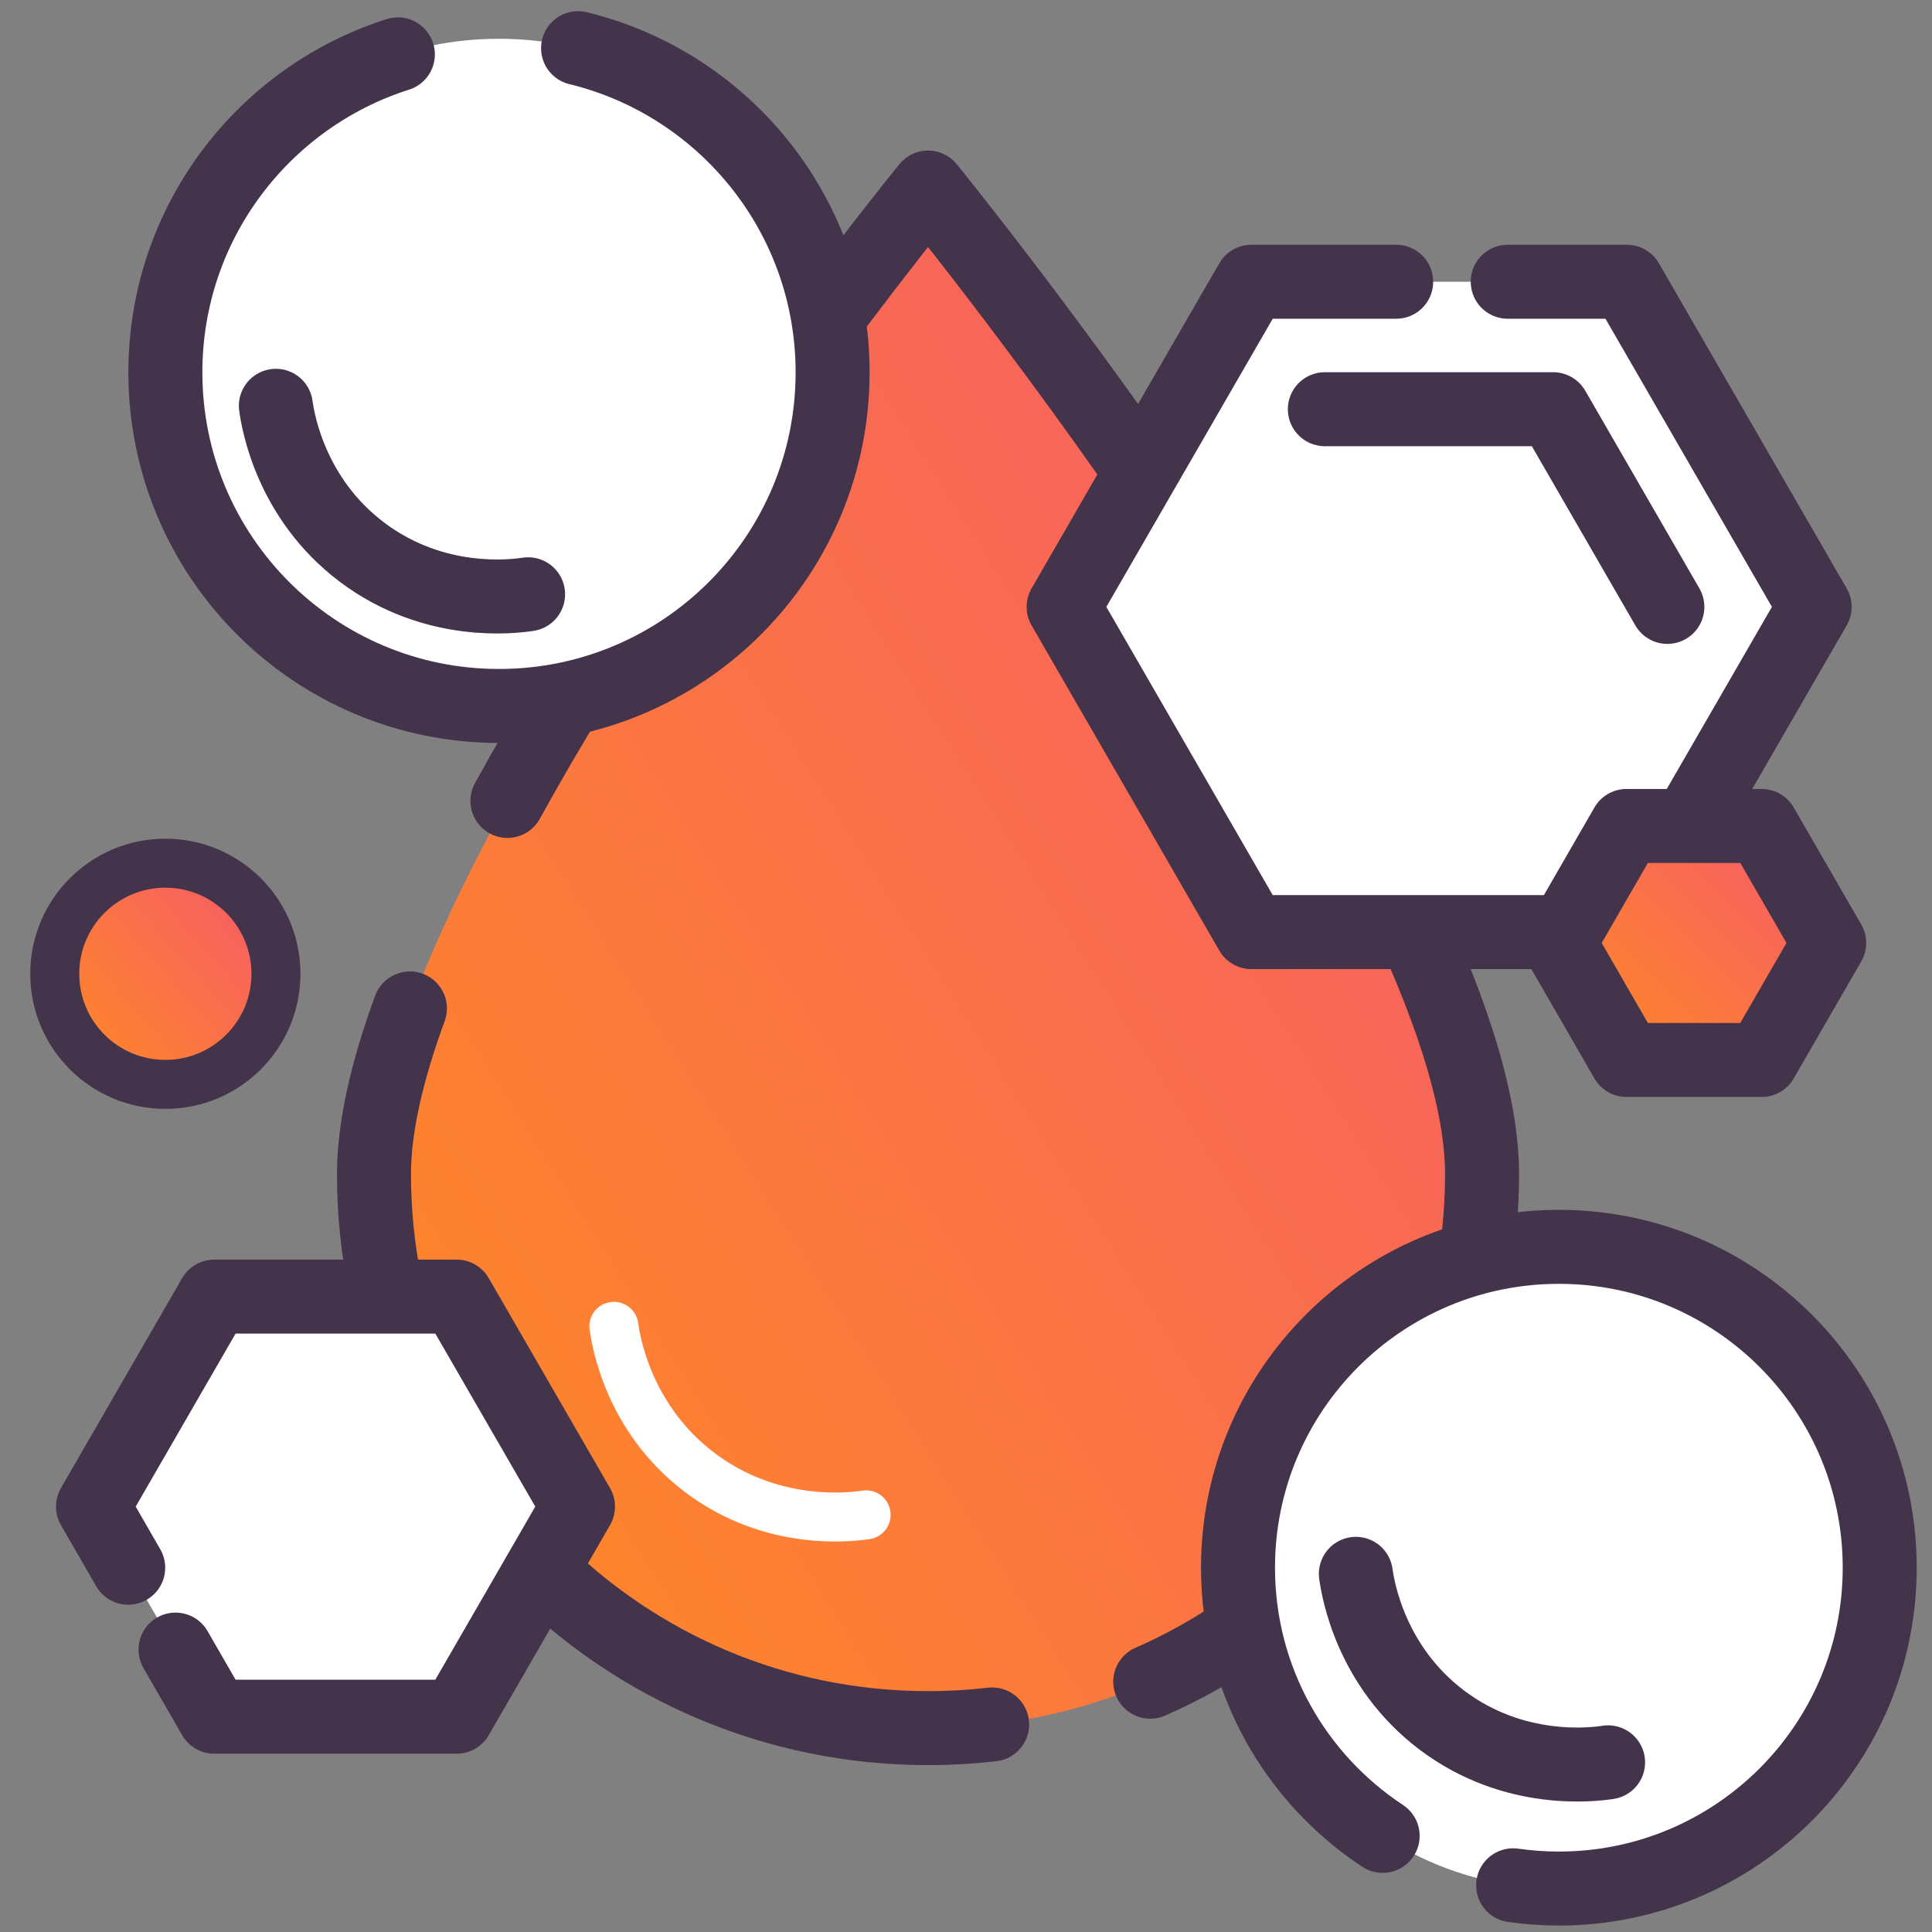
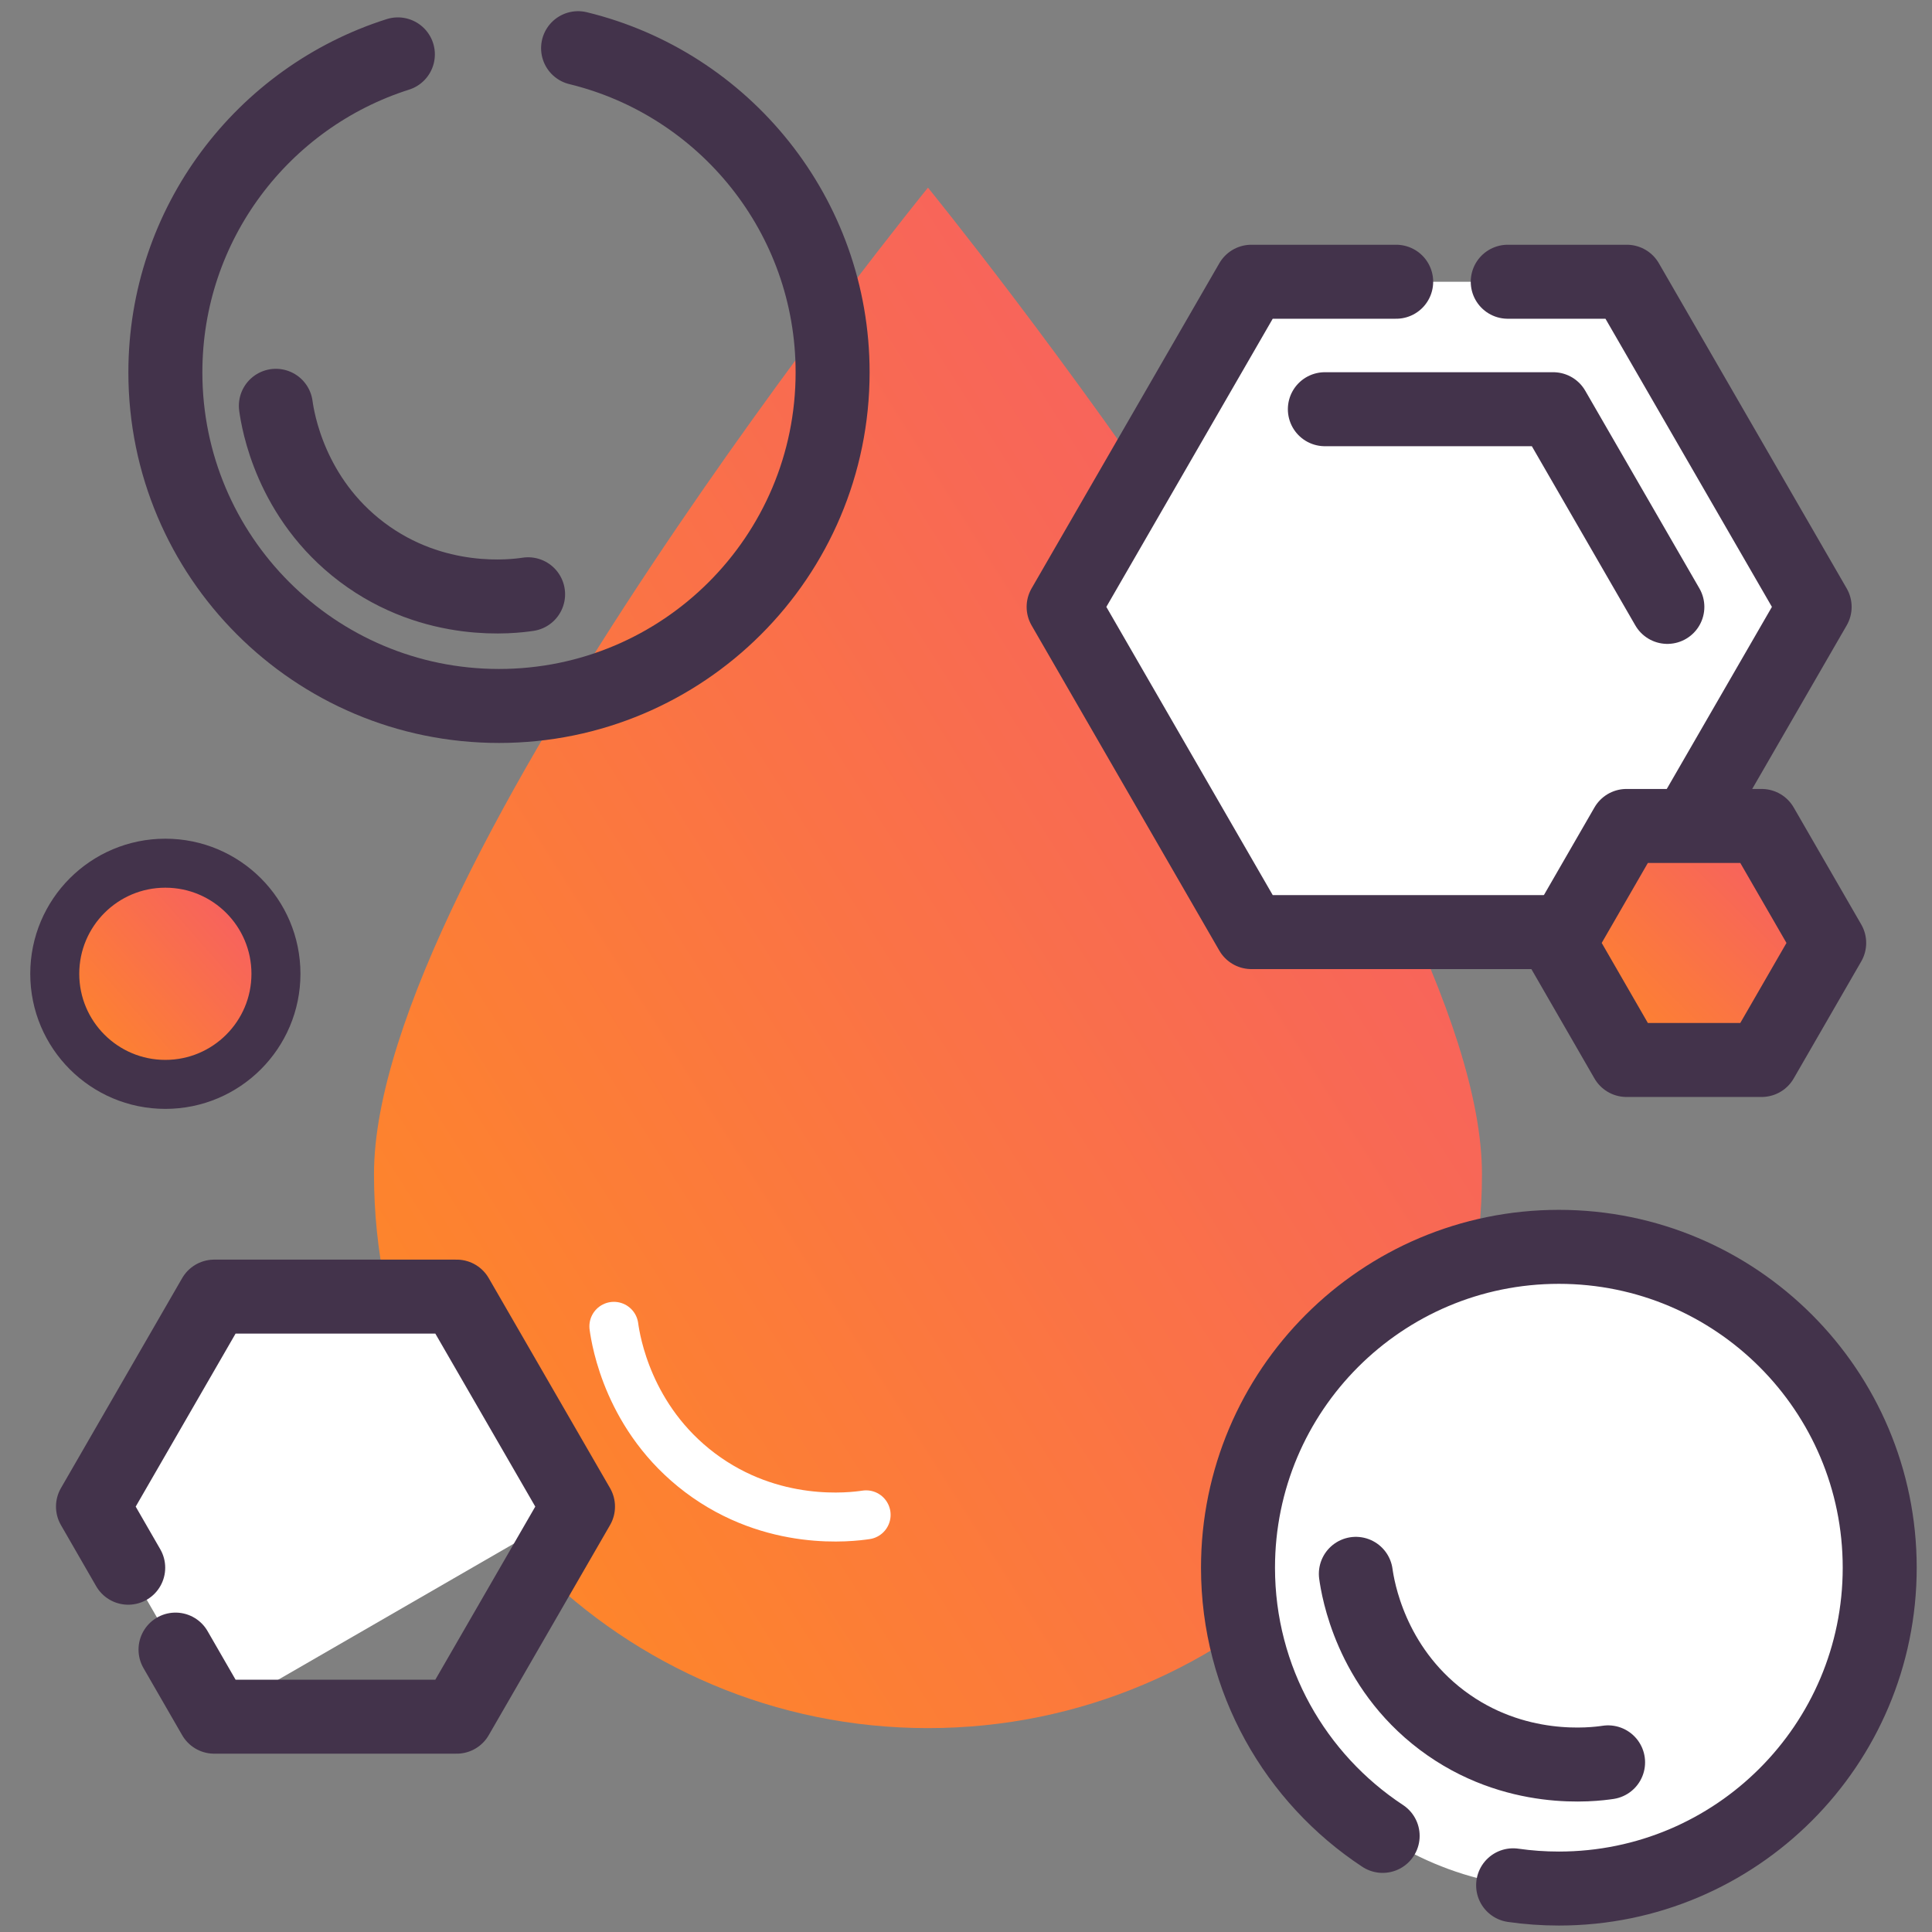
<svg xmlns="http://www.w3.org/2000/svg" width="47" height="47" viewBox="0 0 47 47" fill="none">
  <rect x="0" y="0" width="47" height="47" fill="#808080" stroke="none" />
  <g id="Kontur">
    <g id="Group">
      <g id="Group_2">
        <path id="Vector" d="M9.098 28.563C9.098 21.12 22.575 4.565 22.575 4.565C22.575 4.565 36.052 21.12 36.052 28.563C36.052 36.006 30.018 42.04 22.575 42.04C15.132 42.04 9.098 36.006 9.098 28.563Z" fill="url(#paint0_linear_18701_44961)" />
-         <path id="Vector_2" d="M24.136 41.951C23.624 42.01 23.103 42.04 22.575 42.04C15.132 42.04 9.098 36.006 9.098 28.563C9.098 27.407 9.422 26.032 9.972 24.532" stroke="#43334B" stroke-width="1.8" stroke-linecap="round" stroke-linejoin="round" />
-         <path id="Vector_3" d="M12.344 19.484C16.332 12.236 22.577 4.563 22.577 4.563C22.577 4.563 36.054 21.119 36.054 28.561C36.054 34.084 32.734 38.828 27.982 40.911" stroke="#43334B" stroke-width="1.8" stroke-linecap="round" stroke-linejoin="round" />
      </g>
      <g id="Group_3">
-         <path id="Vector_4" d="M12.139 17.174C16.621 17.174 20.255 13.541 20.255 9.059C20.255 4.577 16.621 0.943 12.139 0.943C7.657 0.943 4.023 4.577 4.023 9.059C4.023 13.541 7.657 17.174 12.139 17.174Z" fill="white" />
        <path id="Vector_5" d="M14.063 1.172C17.617 2.036 20.255 5.24 20.255 9.059C20.255 13.541 16.621 17.174 12.139 17.174C7.657 17.174 4.023 13.541 4.023 9.059C4.023 5.434 6.399 2.365 9.679 1.323" stroke="#43334B" stroke-width="1.8" stroke-linecap="round" stroke-linejoin="round" />
      </g>
      <g id="Group_4">
        <path id="Vector_6" d="M37.923 45.943C42.233 45.943 45.728 42.449 45.728 38.138C45.728 33.827 42.233 30.332 37.923 30.332C33.612 30.332 30.117 33.827 30.117 38.138C30.117 42.449 33.612 45.943 37.923 45.943Z" fill="white" />
        <path id="Vector_7" d="M33.636 44.662C31.516 43.266 30.117 40.865 30.117 38.138C30.117 33.827 33.612 30.332 37.923 30.332C42.233 30.332 45.728 33.827 45.728 38.138C45.728 42.448 42.233 45.943 37.923 45.943C37.544 45.943 37.172 45.916 36.81 45.864" stroke="#43334B" stroke-width="1.8" stroke-linecap="round" stroke-linejoin="round" />
      </g>
      <g id="Group_5">
        <path id="Vector_8" d="M4.022 26.38C5.508 26.38 6.713 25.175 6.713 23.69C6.713 22.204 5.508 20.999 4.022 20.999C2.537 20.999 1.332 22.204 1.332 23.69C1.332 25.175 2.537 26.38 4.022 26.38Z" fill="url(#paint1_linear_18701_44961)" />
        <path id="Vector_9" d="M4.022 26.38C5.508 26.38 6.713 25.175 6.713 23.69C6.713 22.204 5.508 20.999 4.022 20.999C2.537 20.999 1.332 22.204 1.332 23.69C1.332 25.175 2.537 26.38 4.022 26.38Z" stroke="#43334B" stroke-width="1.192" stroke-linecap="round" stroke-linejoin="round" />
      </g>
      <g id="Group_6">
-         <path id="Vector_10" d="M11.11 31.543H5.211L2.262 36.651L5.211 41.762H11.11L14.061 36.651L11.11 31.543Z" fill="white" />
+         <path id="Vector_10" d="M11.11 31.543H5.211L2.262 36.651L5.211 41.762L14.061 36.651L11.11 31.543Z" fill="white" />
        <path id="Vector_11" d="M4.27 40.13L5.211 41.762H11.11L14.061 36.651L11.11 31.543H5.211L2.262 36.651L3.119 38.138" stroke="#43334B" stroke-width="1.8" stroke-linecap="round" stroke-linejoin="round" />
      </g>
      <g id="Group_7">
        <path id="Vector_12" d="M39.576 6.854H30.442L25.875 14.764L30.442 22.675H39.576L44.145 14.764L39.576 6.854Z" fill="white" />
        <path id="Vector_13" d="M33.965 6.854H30.442L25.875 14.764L30.442 22.675H39.576L44.145 14.764L39.576 6.854H36.679" stroke="#43334B" stroke-width="1.8" stroke-linecap="round" stroke-linejoin="round" />
      </g>
      <g id="Group_8">
-         <path id="Vector_14" d="M32.231 9.955H37.785L40.563 14.764L37.785 19.574H32.231L29.453 14.764L32.231 9.955Z" fill="white" />
        <path id="Vector_15" d="M40.562 14.764L37.785 9.955H35.643H33.992H32.23" stroke="#43334B" stroke-width="1.8" stroke-linecap="round" stroke-linejoin="round" />
      </g>
      <g id="Group_9">
        <path id="Vector_16" d="M42.856 20.093H39.568L37.926 22.939L39.568 25.786H42.856L44.499 22.939L42.856 20.093Z" fill="url(#paint2_linear_18701_44961)" />
        <path id="Vector_17" d="M42.856 20.093H39.568L37.926 22.939L39.568 25.786H42.856L44.499 22.939L42.856 20.093Z" stroke="#43334B" stroke-width="1.8" stroke-linecap="round" stroke-linejoin="round" />
      </g>
      <path id="Vector_18" d="M6.711 9.872C6.76 10.228 7.062 12.117 8.805 13.432C10.572 14.763 12.499 14.51 12.847 14.457" stroke="#43334B" stroke-width="1.8" stroke-linecap="round" stroke-linejoin="round" />
      <path id="Vector_19" d="M32.984 38.287C33.034 38.644 33.336 40.532 35.078 41.847C36.845 43.178 38.772 42.925 39.12 42.873" stroke="#43334B" stroke-width="1.8" stroke-linecap="round" stroke-linejoin="round" />
      <path id="Vector_20" d="M14.934 32.266C14.983 32.622 15.285 34.511 17.028 35.826C18.794 37.157 20.721 36.904 21.07 36.852" stroke="white" stroke-width="1.192" stroke-linecap="round" stroke-linejoin="round" />
    </g>
  </g>
  <defs>
    <linearGradient id="paint0_linear_18701_44961" x1="9.098" y1="42.04" x2="45.27" y2="19.099" gradientUnits="userSpaceOnUse">
      <stop stop-color="#FF8C21" />
      <stop offset="1" stop-color="#F5576E" />
    </linearGradient>
    <linearGradient id="paint1_linear_18701_44961" x1="1.332" y1="26.38" x2="7.028" y2="21.357" gradientUnits="userSpaceOnUse">
      <stop stop-color="#FF8C21" />
      <stop offset="1" stop-color="#F5576E" />
    </linearGradient>
    <linearGradient id="paint2_linear_18701_44961" x1="37.926" y1="25.786" x2="44" y2="19.603" gradientUnits="userSpaceOnUse">
      <stop stop-color="#FF8C21" />
      <stop offset="1" stop-color="#F5576E" />
    </linearGradient>
  </defs>
</svg>